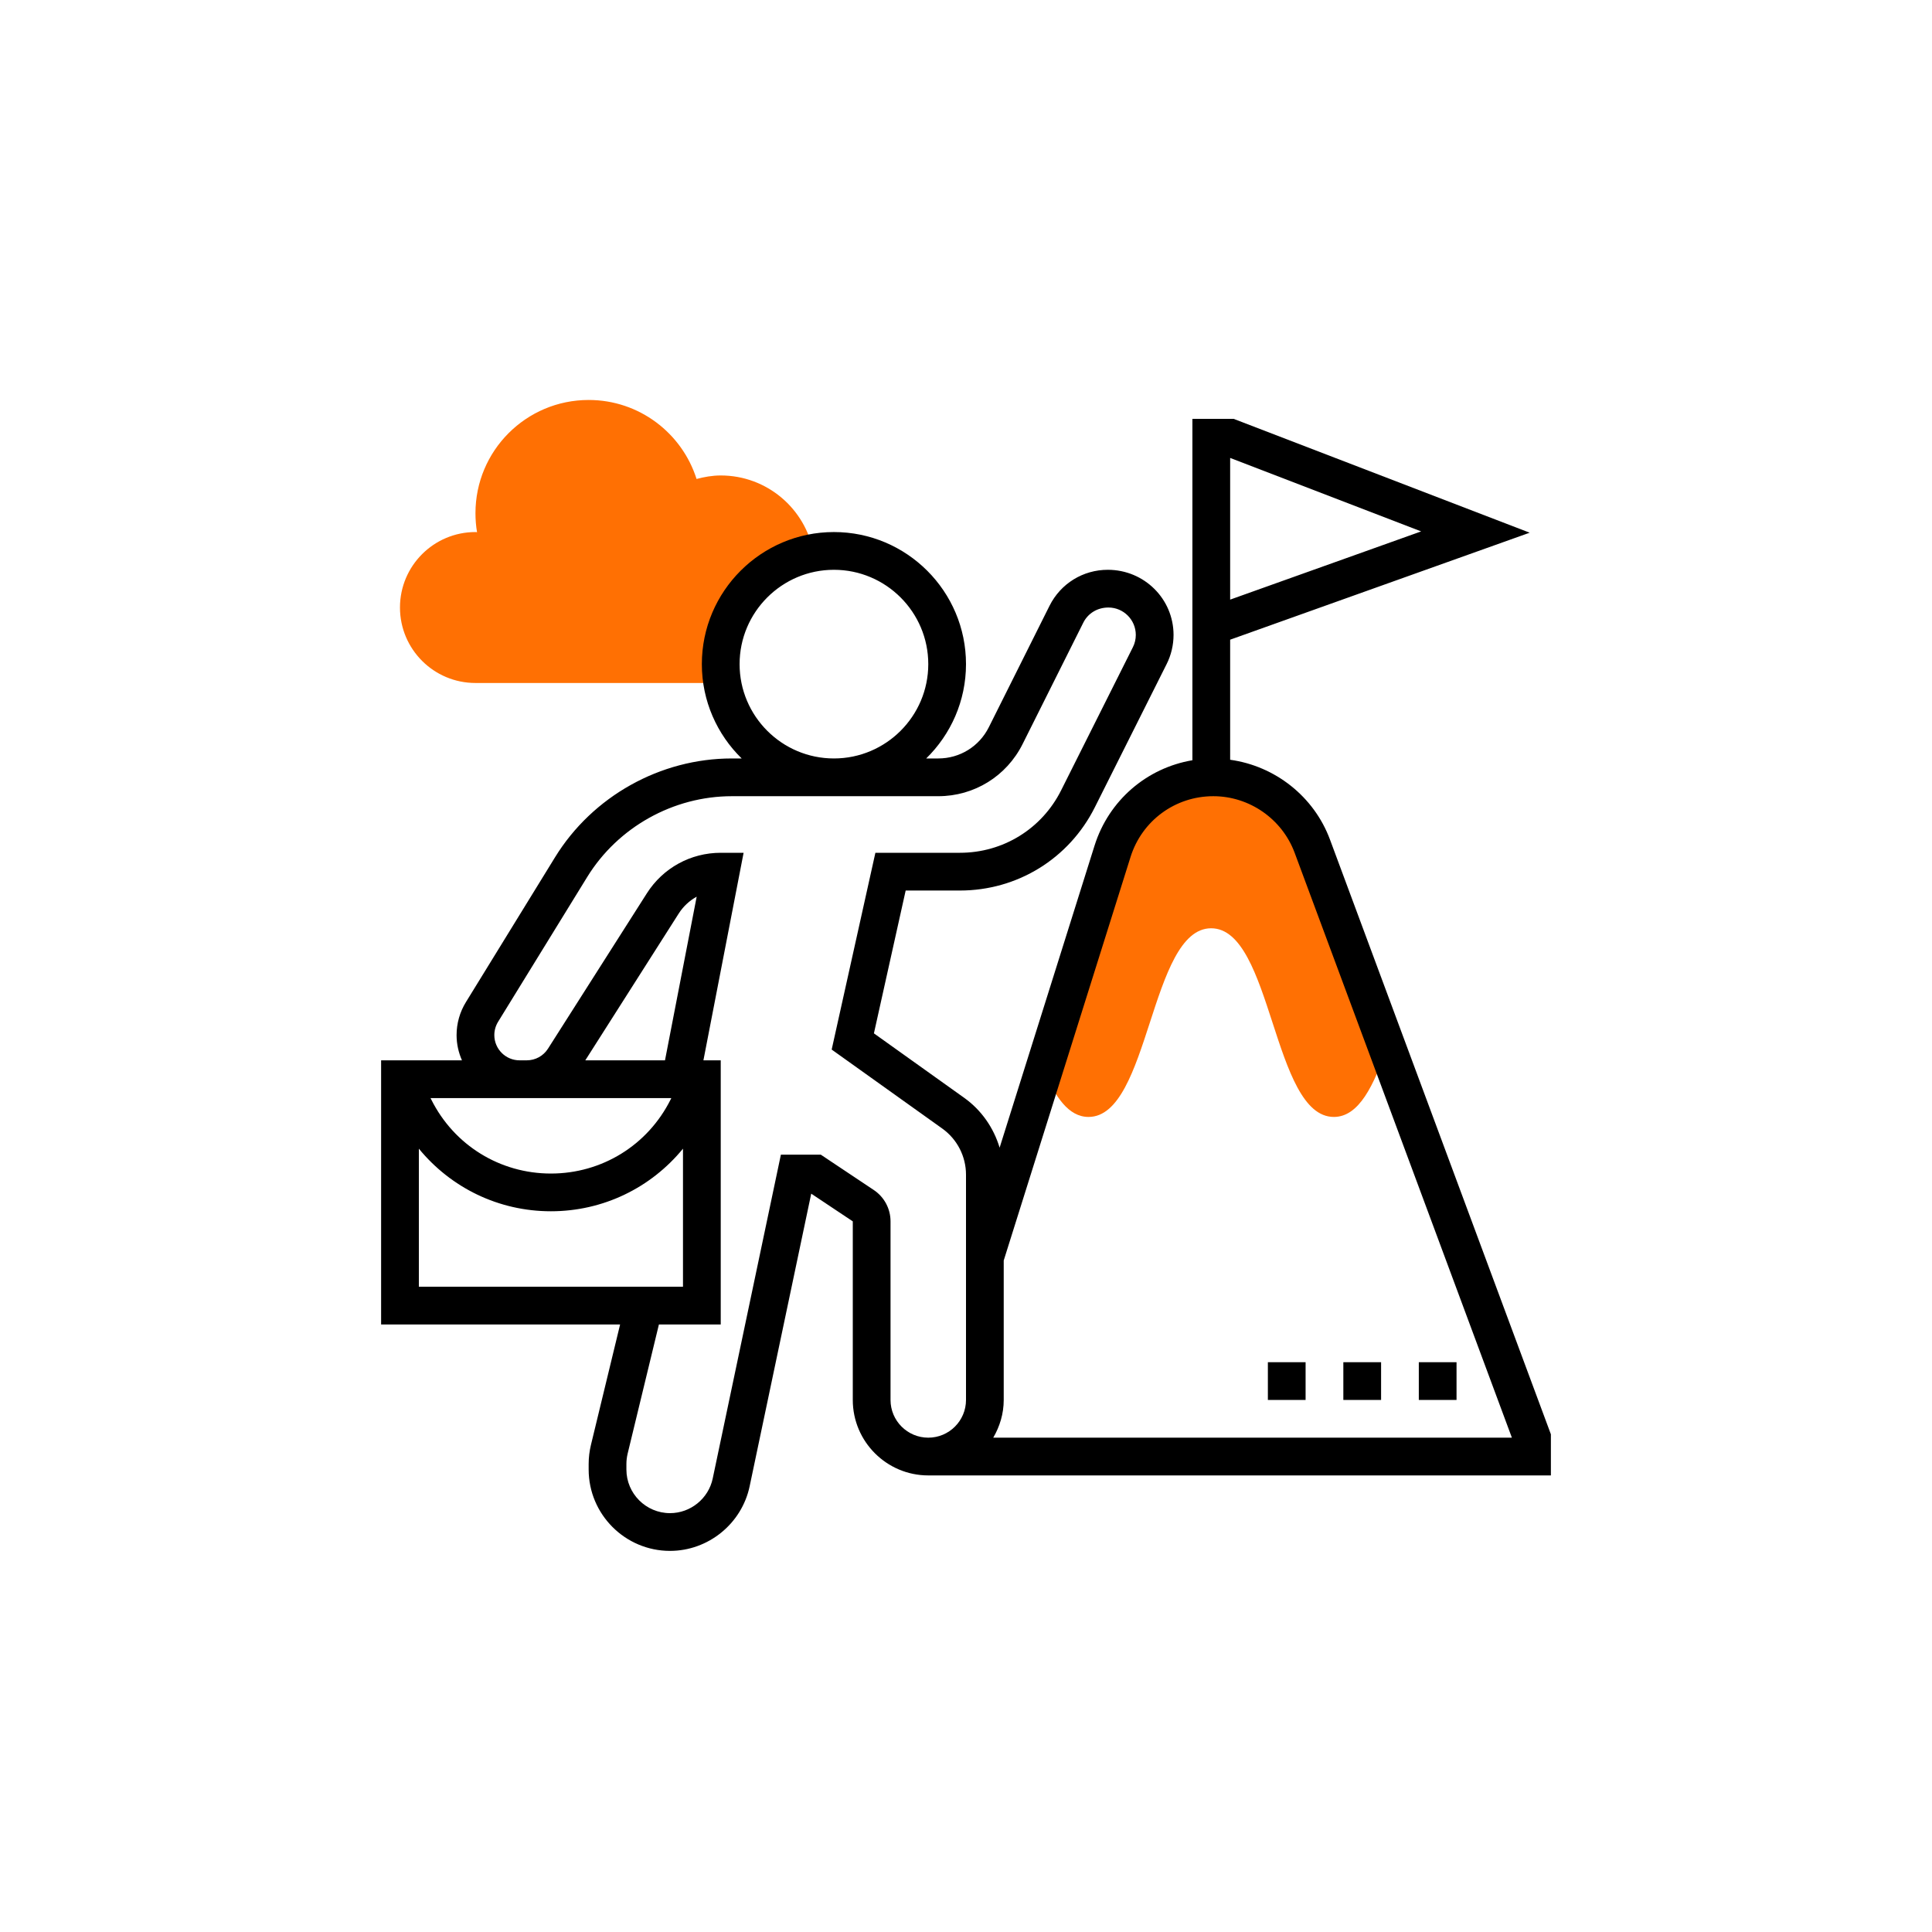
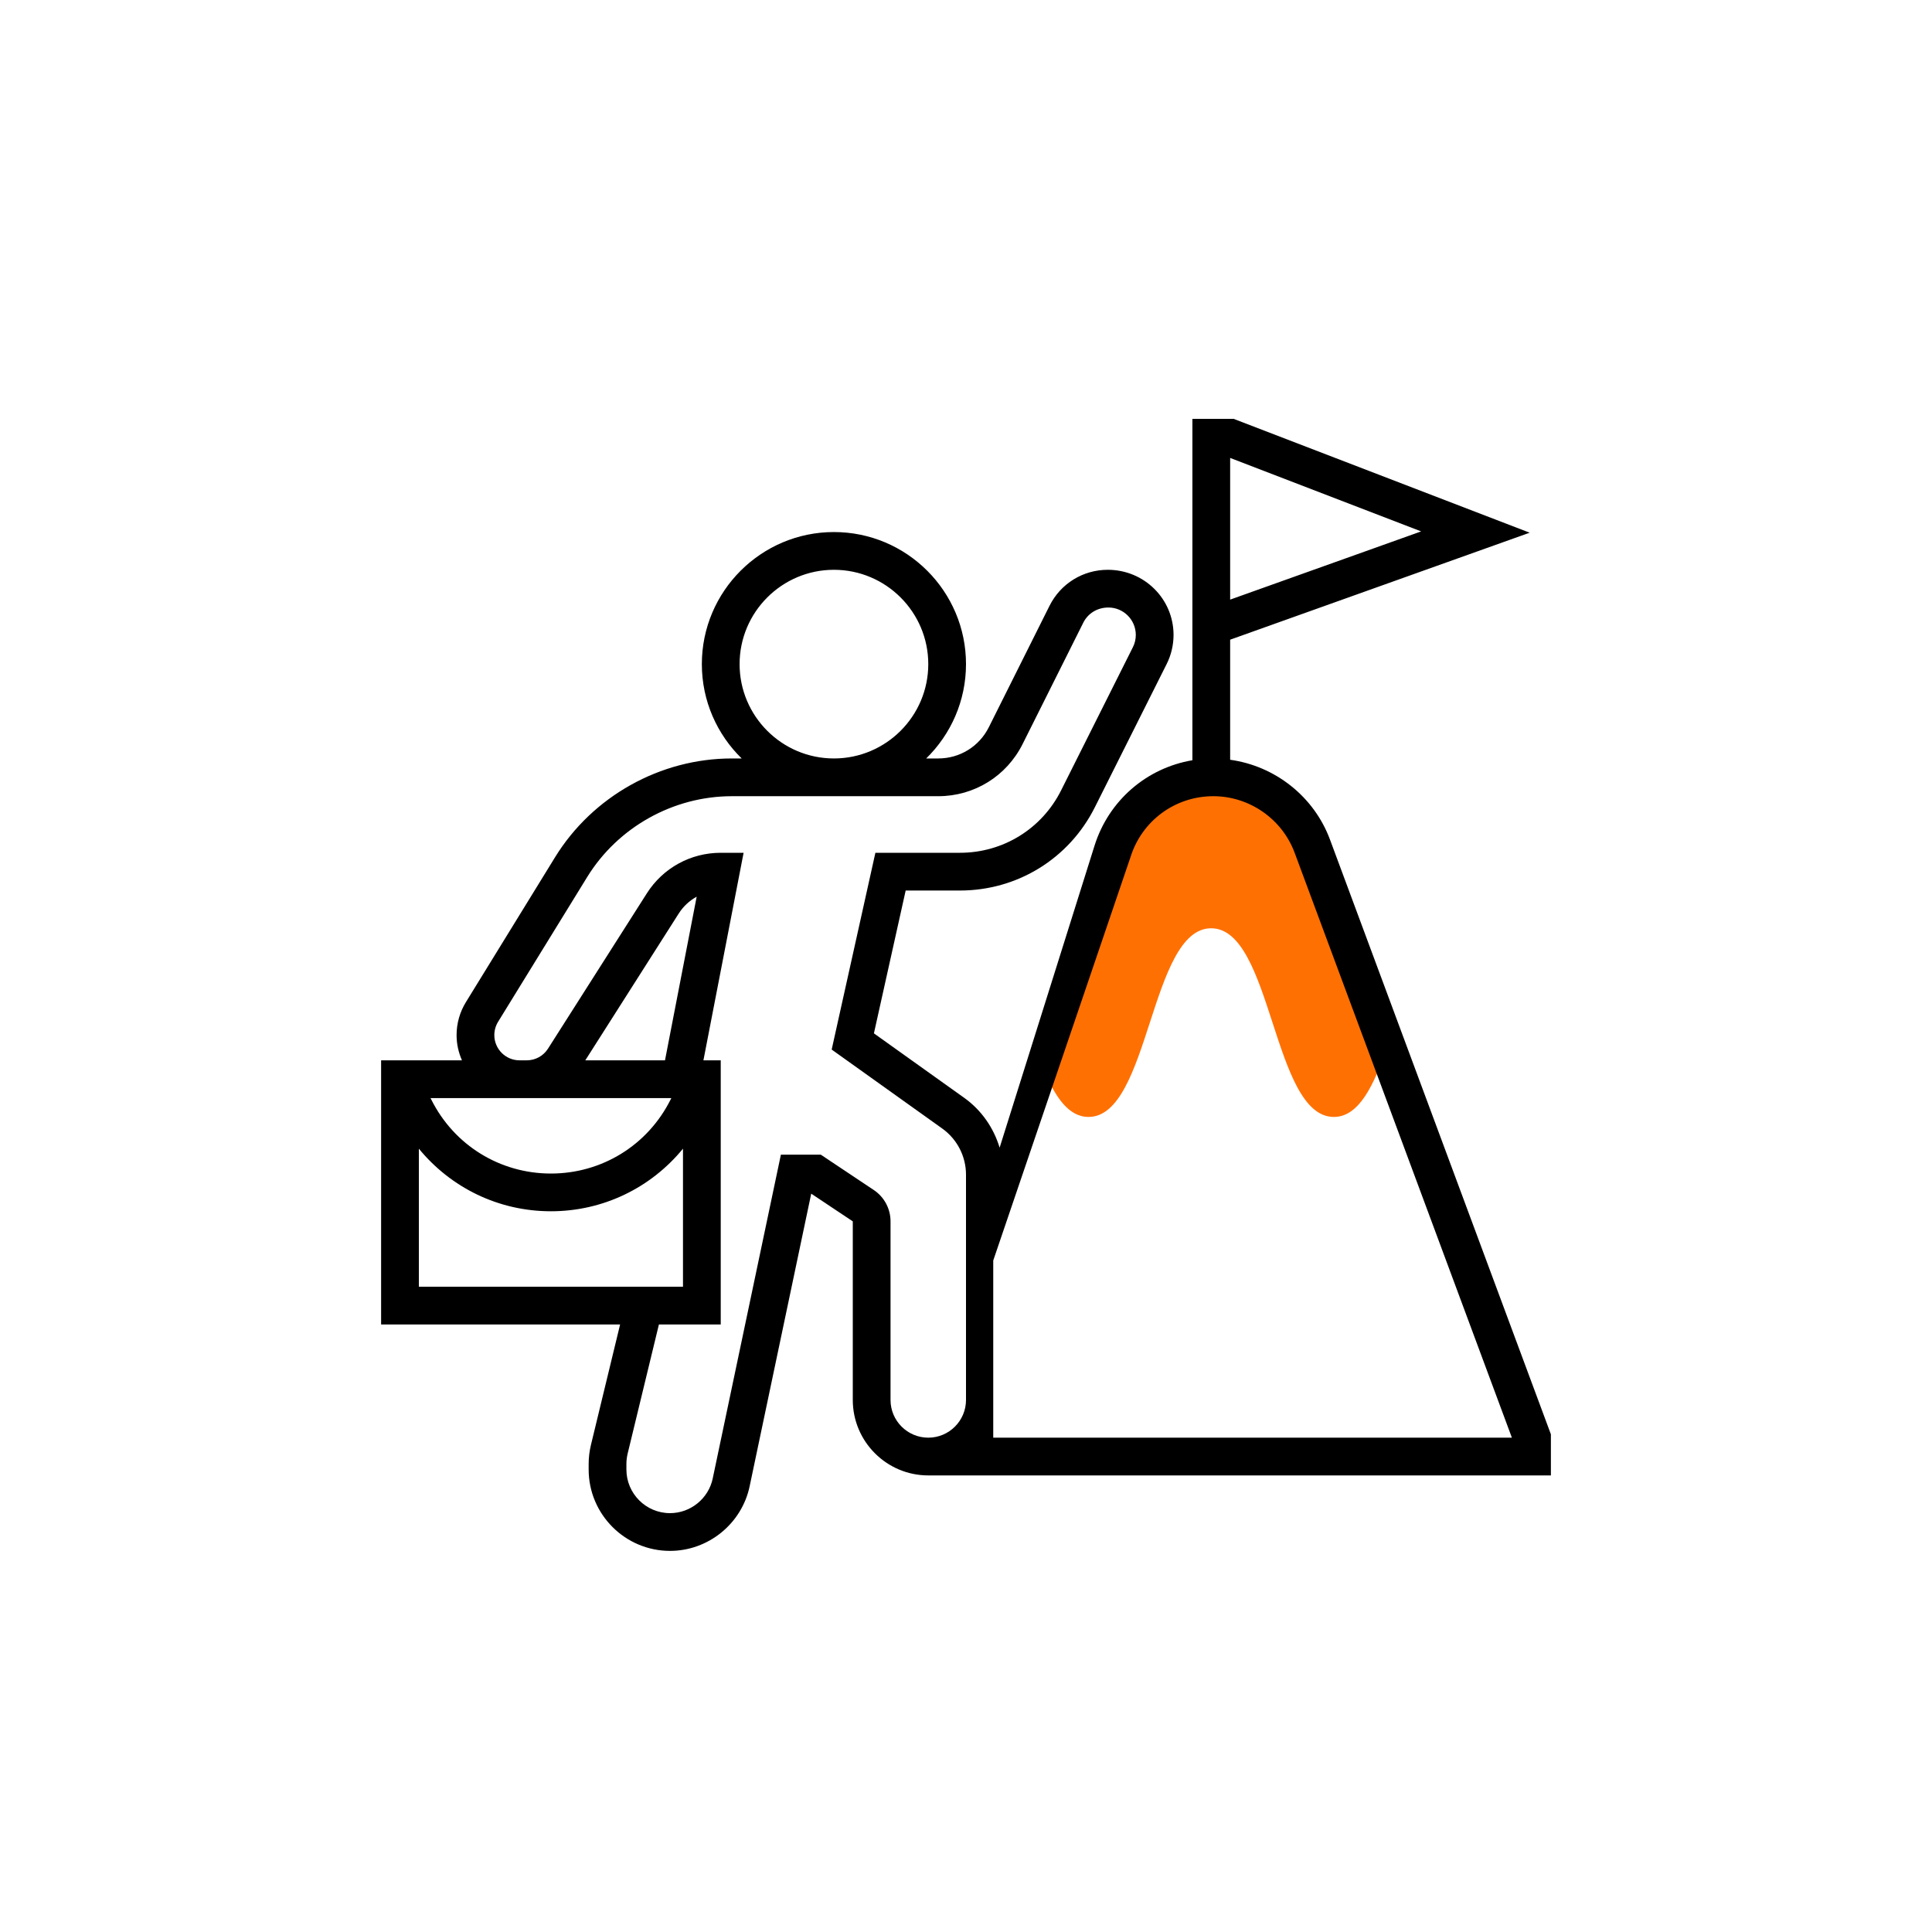
<svg xmlns="http://www.w3.org/2000/svg" width="80" height="80" viewBox="0 0 80 80" fill="none">
  <g filter="url(#filter0_i_1204_522)">
-     <circle cx="40" cy="40" r="40" fill="white" />
-   </g>
+     </g>
  <path d="M54.34 35.038C53.703 33.324 52.069 32.188 50.241 32.188C48.331 32.188 46.642 33.427 46.069 35.249L43.225 44.299C43.689 45.419 44.246 46.25 45.074 46.25C47.613 46.25 47.613 38.438 50.151 38.438C52.692 38.438 52.692 46.25 55.232 46.25C56.279 46.25 56.894 44.924 57.434 43.365L54.34 35.038Z" fill="#FF7003" />
-   <path d="M29.844 27.5C29.844 25.201 31.501 23.292 33.684 22.893L33.687 22.89C33.355 21.069 31.761 19.688 29.844 19.688C29.495 19.688 29.165 19.748 28.843 19.833C28.242 17.937 26.47 16.562 24.375 16.562C21.786 16.562 19.688 18.661 19.688 21.25C19.688 21.516 19.709 21.778 19.752 22.032L19.759 22.038C19.734 22.038 19.712 22.031 19.688 22.031C17.962 22.031 16.562 23.43 16.562 25.156C16.562 26.882 17.962 28.281 19.688 28.281H29.909L29.913 28.276C29.871 28.023 29.844 27.765 29.844 27.5Z" fill="#FF7003" />
-   <path d="M55.072 34.766C54.408 32.977 52.795 31.717 50.938 31.46V26.488L63.341 22.058L51.083 17.344H49.375V31.48C47.487 31.798 45.914 33.138 45.323 35.015L41.392 47.523C41.146 46.702 40.64 45.969 39.927 45.46L36.187 42.789L37.502 36.875H39.748C42.128 36.875 44.27 35.554 45.336 33.426L48.308 27.498C48.495 27.126 48.594 26.708 48.594 26.291C48.594 24.803 47.384 23.594 45.871 23.594C44.844 23.594 43.919 24.165 43.459 25.084L40.946 30.111C40.547 30.91 39.744 31.406 38.85 31.406H38.352C39.367 30.413 40 29.03 40 27.5C40 24.484 37.547 22.031 34.531 22.031C31.516 22.031 29.062 24.484 29.062 27.5C29.062 29.03 29.695 30.413 30.711 31.406H30.303C27.341 31.406 24.537 32.973 22.984 35.496L19.293 41.495C19.04 41.905 18.906 42.377 18.906 42.861C18.906 43.233 18.988 43.586 19.129 43.906H15.781V54.844H25.677L24.47 59.829C24.407 60.089 24.375 60.355 24.375 60.621V60.849C24.375 62.707 25.887 64.219 27.744 64.219C29.327 64.219 30.714 63.094 31.041 61.544L33.591 49.427L35.312 50.574V57.969C35.312 59.692 36.714 61.094 38.438 61.094H64.219V59.391L55.072 34.766ZM50.938 18.962L58.847 22.004L50.938 24.829V18.962ZM30.625 27.5C30.625 25.346 32.377 23.594 34.531 23.594C36.685 23.594 38.438 25.346 38.438 27.5C38.438 29.654 36.685 31.406 34.531 31.406C32.377 31.406 30.625 29.654 30.625 27.5ZM27.536 43.906H24.236L28.102 37.831C28.291 37.533 28.549 37.294 28.848 37.13L27.536 43.906ZM27.798 45.469L27.767 45.532C26.823 47.42 24.924 48.594 22.812 48.594C20.701 48.594 18.802 47.42 17.859 45.532L17.827 45.469H21.514H21.809H27.798ZM17.344 47.564C18.673 49.185 20.65 50.156 22.812 50.156C24.975 50.156 26.952 49.185 28.281 47.564V53.281H17.344V47.564ZM36.875 57.969V50.574C36.875 50.051 36.615 49.565 36.179 49.274L33.987 47.812H32.335L29.512 61.222C29.337 62.053 28.593 62.656 27.744 62.656C26.748 62.656 25.938 61.845 25.938 60.85V60.622C25.938 60.479 25.955 60.336 25.988 60.197L27.284 54.844H29.844V43.906H29.127L30.791 35.312H29.844C28.597 35.312 27.452 35.941 26.784 36.992L22.692 43.422C22.498 43.726 22.169 43.906 21.809 43.906H21.514C20.938 43.906 20.469 43.437 20.469 42.861C20.469 42.667 20.522 42.478 20.623 42.313L24.315 36.315C25.585 34.251 27.88 32.969 30.303 32.969H38.85C40.339 32.969 41.678 32.141 42.344 30.809L44.857 25.783C45.05 25.397 45.439 25.156 45.897 25.156C46.522 25.156 47.031 25.665 47.031 26.291C47.031 26.466 46.99 26.642 46.911 26.798L43.939 32.726C43.14 34.321 41.534 35.312 39.749 35.312H36.248L34.438 43.46L39.019 46.732C39.633 47.171 40 47.884 40 48.64V57.969C40 58.831 39.299 59.531 38.438 59.531C37.576 59.531 36.875 58.831 36.875 57.969ZM41.128 59.531C41.397 59.069 41.562 58.541 41.562 57.969V52.194L46.814 35.483C47.288 33.979 48.664 32.969 50.241 32.969C51.734 32.969 53.087 33.909 53.608 35.31L62.604 59.531H41.128Z" fill="black" />
-   <path d="M58.75 56.406H60.312V57.969H58.75V56.406Z" fill="black" />
-   <path d="M55.625 56.406H57.188V57.969H55.625V56.406Z" fill="black" />
-   <path d="M52.5 56.406H54.062V57.969H52.5V56.406Z" fill="black" />
+   <path d="M55.072 34.766C54.408 32.977 52.795 31.717 50.938 31.46V26.488L63.341 22.058L51.083 17.344H49.375V31.48C47.487 31.798 45.914 33.138 45.323 35.015L41.392 47.523C41.146 46.702 40.64 45.969 39.927 45.46L36.187 42.789L37.502 36.875H39.748C42.128 36.875 44.27 35.554 45.336 33.426L48.308 27.498C48.495 27.126 48.594 26.708 48.594 26.291C48.594 24.803 47.384 23.594 45.871 23.594C44.844 23.594 43.919 24.165 43.459 25.084L40.946 30.111C40.547 30.91 39.744 31.406 38.85 31.406H38.352C39.367 30.413 40 29.03 40 27.5C40 24.484 37.547 22.031 34.531 22.031C31.516 22.031 29.062 24.484 29.062 27.5C29.062 29.03 29.695 30.413 30.711 31.406H30.303C27.341 31.406 24.537 32.973 22.984 35.496L19.293 41.495C19.04 41.905 18.906 42.377 18.906 42.861C18.906 43.233 18.988 43.586 19.129 43.906H15.781V54.844H25.677L24.47 59.829C24.407 60.089 24.375 60.355 24.375 60.621V60.849C24.375 62.707 25.887 64.219 27.744 64.219C29.327 64.219 30.714 63.094 31.041 61.544L33.591 49.427L35.312 50.574V57.969C35.312 59.692 36.714 61.094 38.438 61.094H64.219V59.391L55.072 34.766ZM50.938 18.962L58.847 22.004L50.938 24.829V18.962ZM30.625 27.5C30.625 25.346 32.377 23.594 34.531 23.594C36.685 23.594 38.438 25.346 38.438 27.5C38.438 29.654 36.685 31.406 34.531 31.406C32.377 31.406 30.625 29.654 30.625 27.5ZM27.536 43.906H24.236L28.102 37.831C28.291 37.533 28.549 37.294 28.848 37.13L27.536 43.906ZM27.798 45.469L27.767 45.532C26.823 47.42 24.924 48.594 22.812 48.594C20.701 48.594 18.802 47.42 17.859 45.532L17.827 45.469H21.514H21.809H27.798ZM17.344 47.564C18.673 49.185 20.65 50.156 22.812 50.156C24.975 50.156 26.952 49.185 28.281 47.564V53.281H17.344V47.564ZM36.875 57.969V50.574C36.875 50.051 36.615 49.565 36.179 49.274L33.987 47.812H32.335L29.512 61.222C29.337 62.053 28.593 62.656 27.744 62.656C26.748 62.656 25.938 61.845 25.938 60.85V60.622C25.938 60.479 25.955 60.336 25.988 60.197L27.284 54.844H29.844V43.906H29.127L30.791 35.312H29.844C28.597 35.312 27.452 35.941 26.784 36.992L22.692 43.422C22.498 43.726 22.169 43.906 21.809 43.906H21.514C20.938 43.906 20.469 43.437 20.469 42.861C20.469 42.667 20.522 42.478 20.623 42.313L24.315 36.315C25.585 34.251 27.88 32.969 30.303 32.969H38.85C40.339 32.969 41.678 32.141 42.344 30.809L44.857 25.783C45.05 25.397 45.439 25.156 45.897 25.156C46.522 25.156 47.031 25.665 47.031 26.291C47.031 26.466 46.99 26.642 46.911 26.798L43.939 32.726C43.14 34.321 41.534 35.312 39.749 35.312H36.248L34.438 43.46L39.019 46.732C39.633 47.171 40 47.884 40 48.64V57.969C40 58.831 39.299 59.531 38.438 59.531C37.576 59.531 36.875 58.831 36.875 57.969ZM41.128 59.531V52.194L46.814 35.483C47.288 33.979 48.664 32.969 50.241 32.969C51.734 32.969 53.087 33.909 53.608 35.31L62.604 59.531H41.128Z" fill="black" />
  <defs>
    <filter id="filter0_i_1204_522" x="0" y="0" width="80" height="80" filterUnits="userSpaceOnUse" color-interpolation-filters="sRGB">
      <feFlood flood-opacity="0" result="BackgroundImageFix" />
      <feBlend mode="normal" in="SourceGraphic" in2="BackgroundImageFix" result="shape" />
      <feColorMatrix in="SourceAlpha" type="matrix" values="0 0 0 0 0 0 0 0 0 0 0 0 0 0 0 0 0 0 127 0" result="hardAlpha" />
      <feOffset />
      <feGaussianBlur stdDeviation="1.5" />
      <feComposite in2="hardAlpha" operator="arithmetic" k2="-1" k3="1" />
      <feColorMatrix type="matrix" values="0 0 0 0 0 0 0 0 0 0 0 0 0 0 0 0 0 0 0.21 0" />
      <feBlend mode="normal" in2="shape" result="effect1_innerShadow_1204_522" />
    </filter>
  </defs>
</svg>